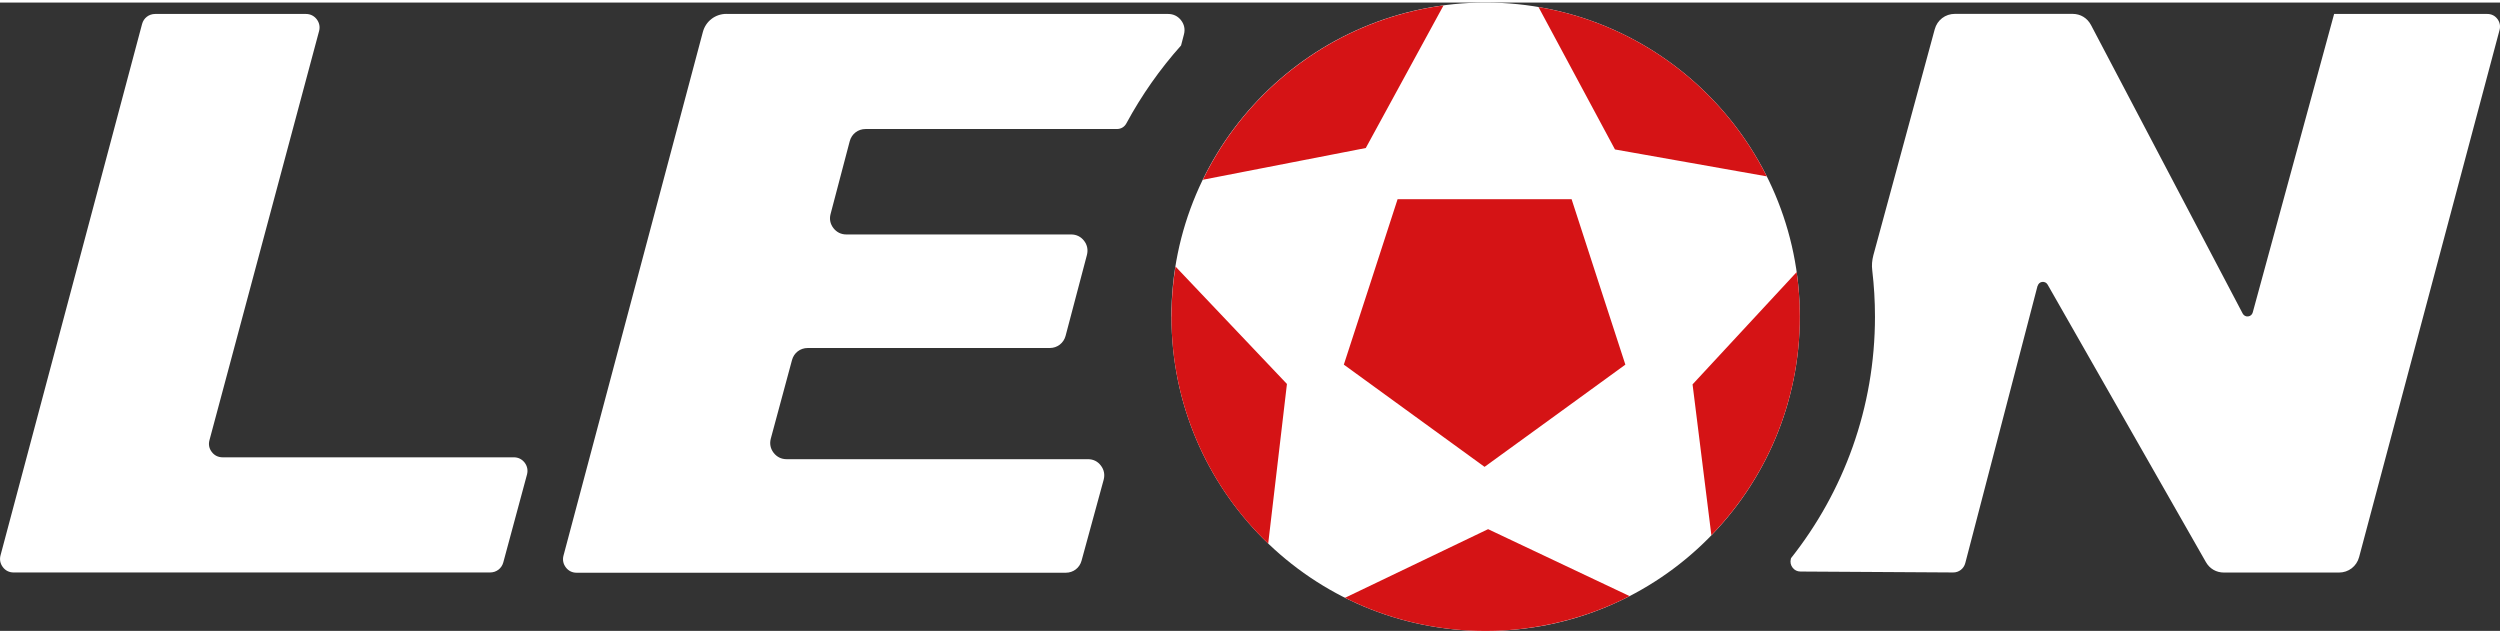
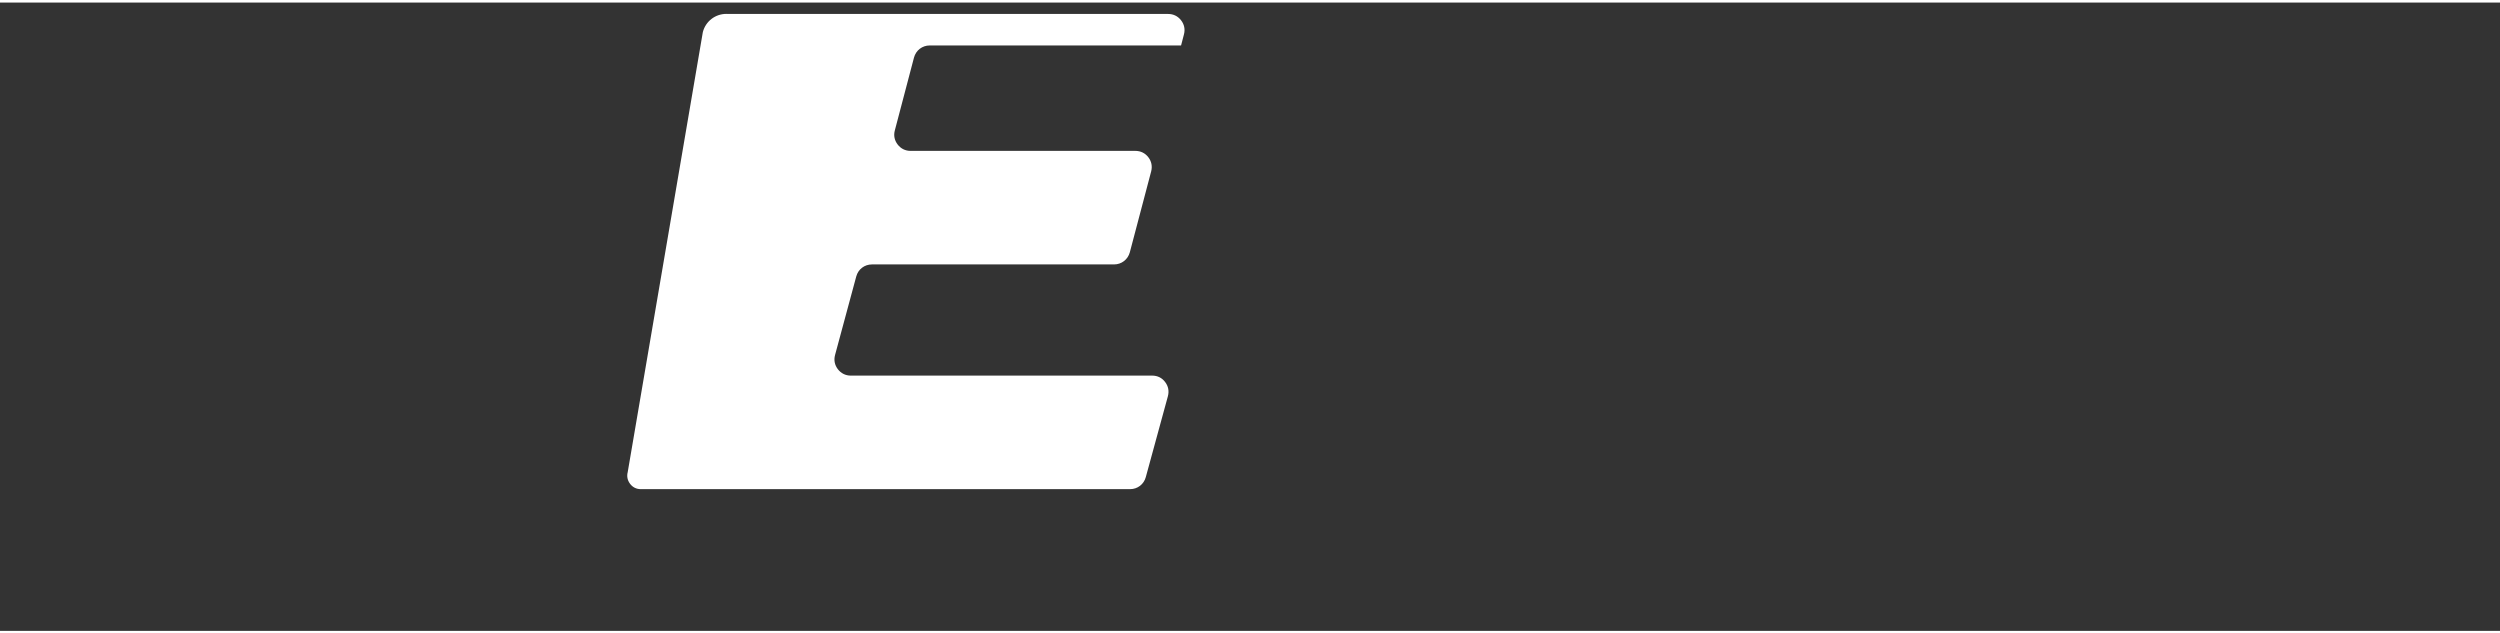
<svg xmlns="http://www.w3.org/2000/svg" id="a" viewBox="0 0 296.15 74.43" width="296" height="75">
  <rect x="0" y="0" width="296.15" height="74.43" fill="#333333" stroke="none" />
  <defs>
    <style>.b,.c{fill:#fff;}.c,.d{fill-rule:evenodd;}.d{fill:#d51315;}</style>
  </defs>
-   <path class="c" d="m138.77,37.22c0,20.55,16.66,37.22,37.22,37.22s37.22-16.66,37.22-37.22S196.54,0,175.98,0s-37.22,16.66-37.22,37.22" />
-   <path class="b" d="m.06,65.49L16.83,2.54c.19-.71.81-1.19,1.55-1.19h17.86c.52,0,.96.22,1.28.63.31.41.41.9.28,1.39l-12.99,48.48c-.13.5-.04.98.28,1.39.31.41.76.63,1.28.63h34.5c.52,0,.96.22,1.28.63.31.41.41.9.28,1.4l-2.81,10.42c-.19.71-.82,1.19-1.55,1.19H1.61c-.52,0-.96-.22-1.27-.63-.31-.41-.41-.89-.28-1.39" />
-   <path class="b" d="m86.05,1.35h52.33c.62,0,1.15.26,1.53.75.38.49.5,1.07.34,1.67l-.34,1.31c-2.5,2.8-4.68,5.9-6.48,9.23-.23.43-.64.67-1.13.67h-29.77c-.89,0-1.64.58-1.87,1.44l-2.27,8.63c-.16.6-.04,1.18.34,1.67.38.49.91.75,1.53.75h26.63c.62,0,1.15.26,1.53.75.38.49.49,1.07.34,1.67l-2.53,9.59c-.23.86-.98,1.44-1.87,1.44h-28.68c-.88,0-1.63.57-1.86,1.43l-2.51,9.3c-.16.6-.05,1.18.33,1.68.38.49.91.76,1.53.76h35.71c.62,0,1.16.26,1.53.76.38.49.49,1.08.33,1.68l-2.62,9.59c-.23.85-.98,1.42-1.86,1.42h-57.96c-.52,0-.96-.22-1.27-.63-.31-.41-.41-.89-.28-1.39L83.26,3.49c.34-1.28,1.47-2.15,2.8-2.15" />
-   <path class="b" d="m241.37,33.55l-8.56,32.84c-.17.67-.76,1.13-1.45,1.12l-18.08-.11c-.38,0-.7-.16-.93-.46-.23-.3-.3-.66-.21-1.02l.03-.11c6.22-7.86,9.94-17.79,9.94-28.6,0-1.85-.11-3.67-.32-5.46-.08-.64-.03-1.2.13-1.82l7.27-26.77c.3-1.09,1.25-1.82,2.38-1.82h13.95c.94,0,1.74.49,2.18,1.32l17.97,34.18c.13.24.37.37.64.34.27-.03.48-.21.55-.47l9.64-35.36h18.15c.48,0,.9.2,1.19.59.29.38.38.84.26,1.3l-16.64,62.45c-.29,1.09-1.25,1.83-2.38,1.83h-13.63c-.91,0-1.69-.45-2.14-1.24l-18.75-32.87c-.13-.23-.38-.35-.64-.32s-.47.22-.54.48" />
-   <path class="d" d="m209.29,20.59c-5.21-10.42-15.17-18.05-27.04-20.06l9.06,16.87,17.99,3.19Zm-6.57,42.52c6.49-6.7,10.49-15.83,10.49-25.89,0-1.8-.13-3.56-.38-5.29l-12.33,13.3,2.23,17.88Zm-43.39,7.4c5.01,2.51,10.67,3.93,16.66,3.93s11.95-1.49,17.05-4.13l-16.76-7.93-16.95,8.13Zm-20.08-39.25c-.31,1.94-.48,3.94-.48,5.97,0,10.56,4.4,20.09,11.46,26.86l2.22-18.91-13.2-13.91ZM171,.34c-12.58,1.69-23.17,9.66-28.51,20.65l19.3-3.76L171,.34Z" />
-   <polygon class="d" points="175.86 55 184.2 48.95 192.54 42.89 189.35 33.09 186.17 23.29 175.86 23.29 165.56 23.29 162.38 33.09 159.19 42.89 167.53 48.95 175.86 55" />
+   <path class="b" d="m86.05,1.35h52.33c.62,0,1.15.26,1.53.75.38.49.5,1.07.34,1.67l-.34,1.31h-29.77c-.89,0-1.64.58-1.87,1.44l-2.27,8.63c-.16.6-.04,1.18.34,1.67.38.49.91.75,1.53.75h26.63c.62,0,1.15.26,1.53.75.38.49.49,1.07.34,1.67l-2.53,9.59c-.23.86-.98,1.44-1.87,1.44h-28.68c-.88,0-1.63.57-1.86,1.43l-2.51,9.3c-.16.6-.05,1.18.33,1.68.38.49.91.76,1.53.76h35.71c.62,0,1.16.26,1.53.76.38.49.49,1.08.33,1.68l-2.62,9.59c-.23.85-.98,1.42-1.86,1.42h-57.96c-.52,0-.96-.22-1.27-.63-.31-.41-.41-.89-.28-1.39L83.26,3.49c.34-1.28,1.47-2.15,2.8-2.15" />
</svg>